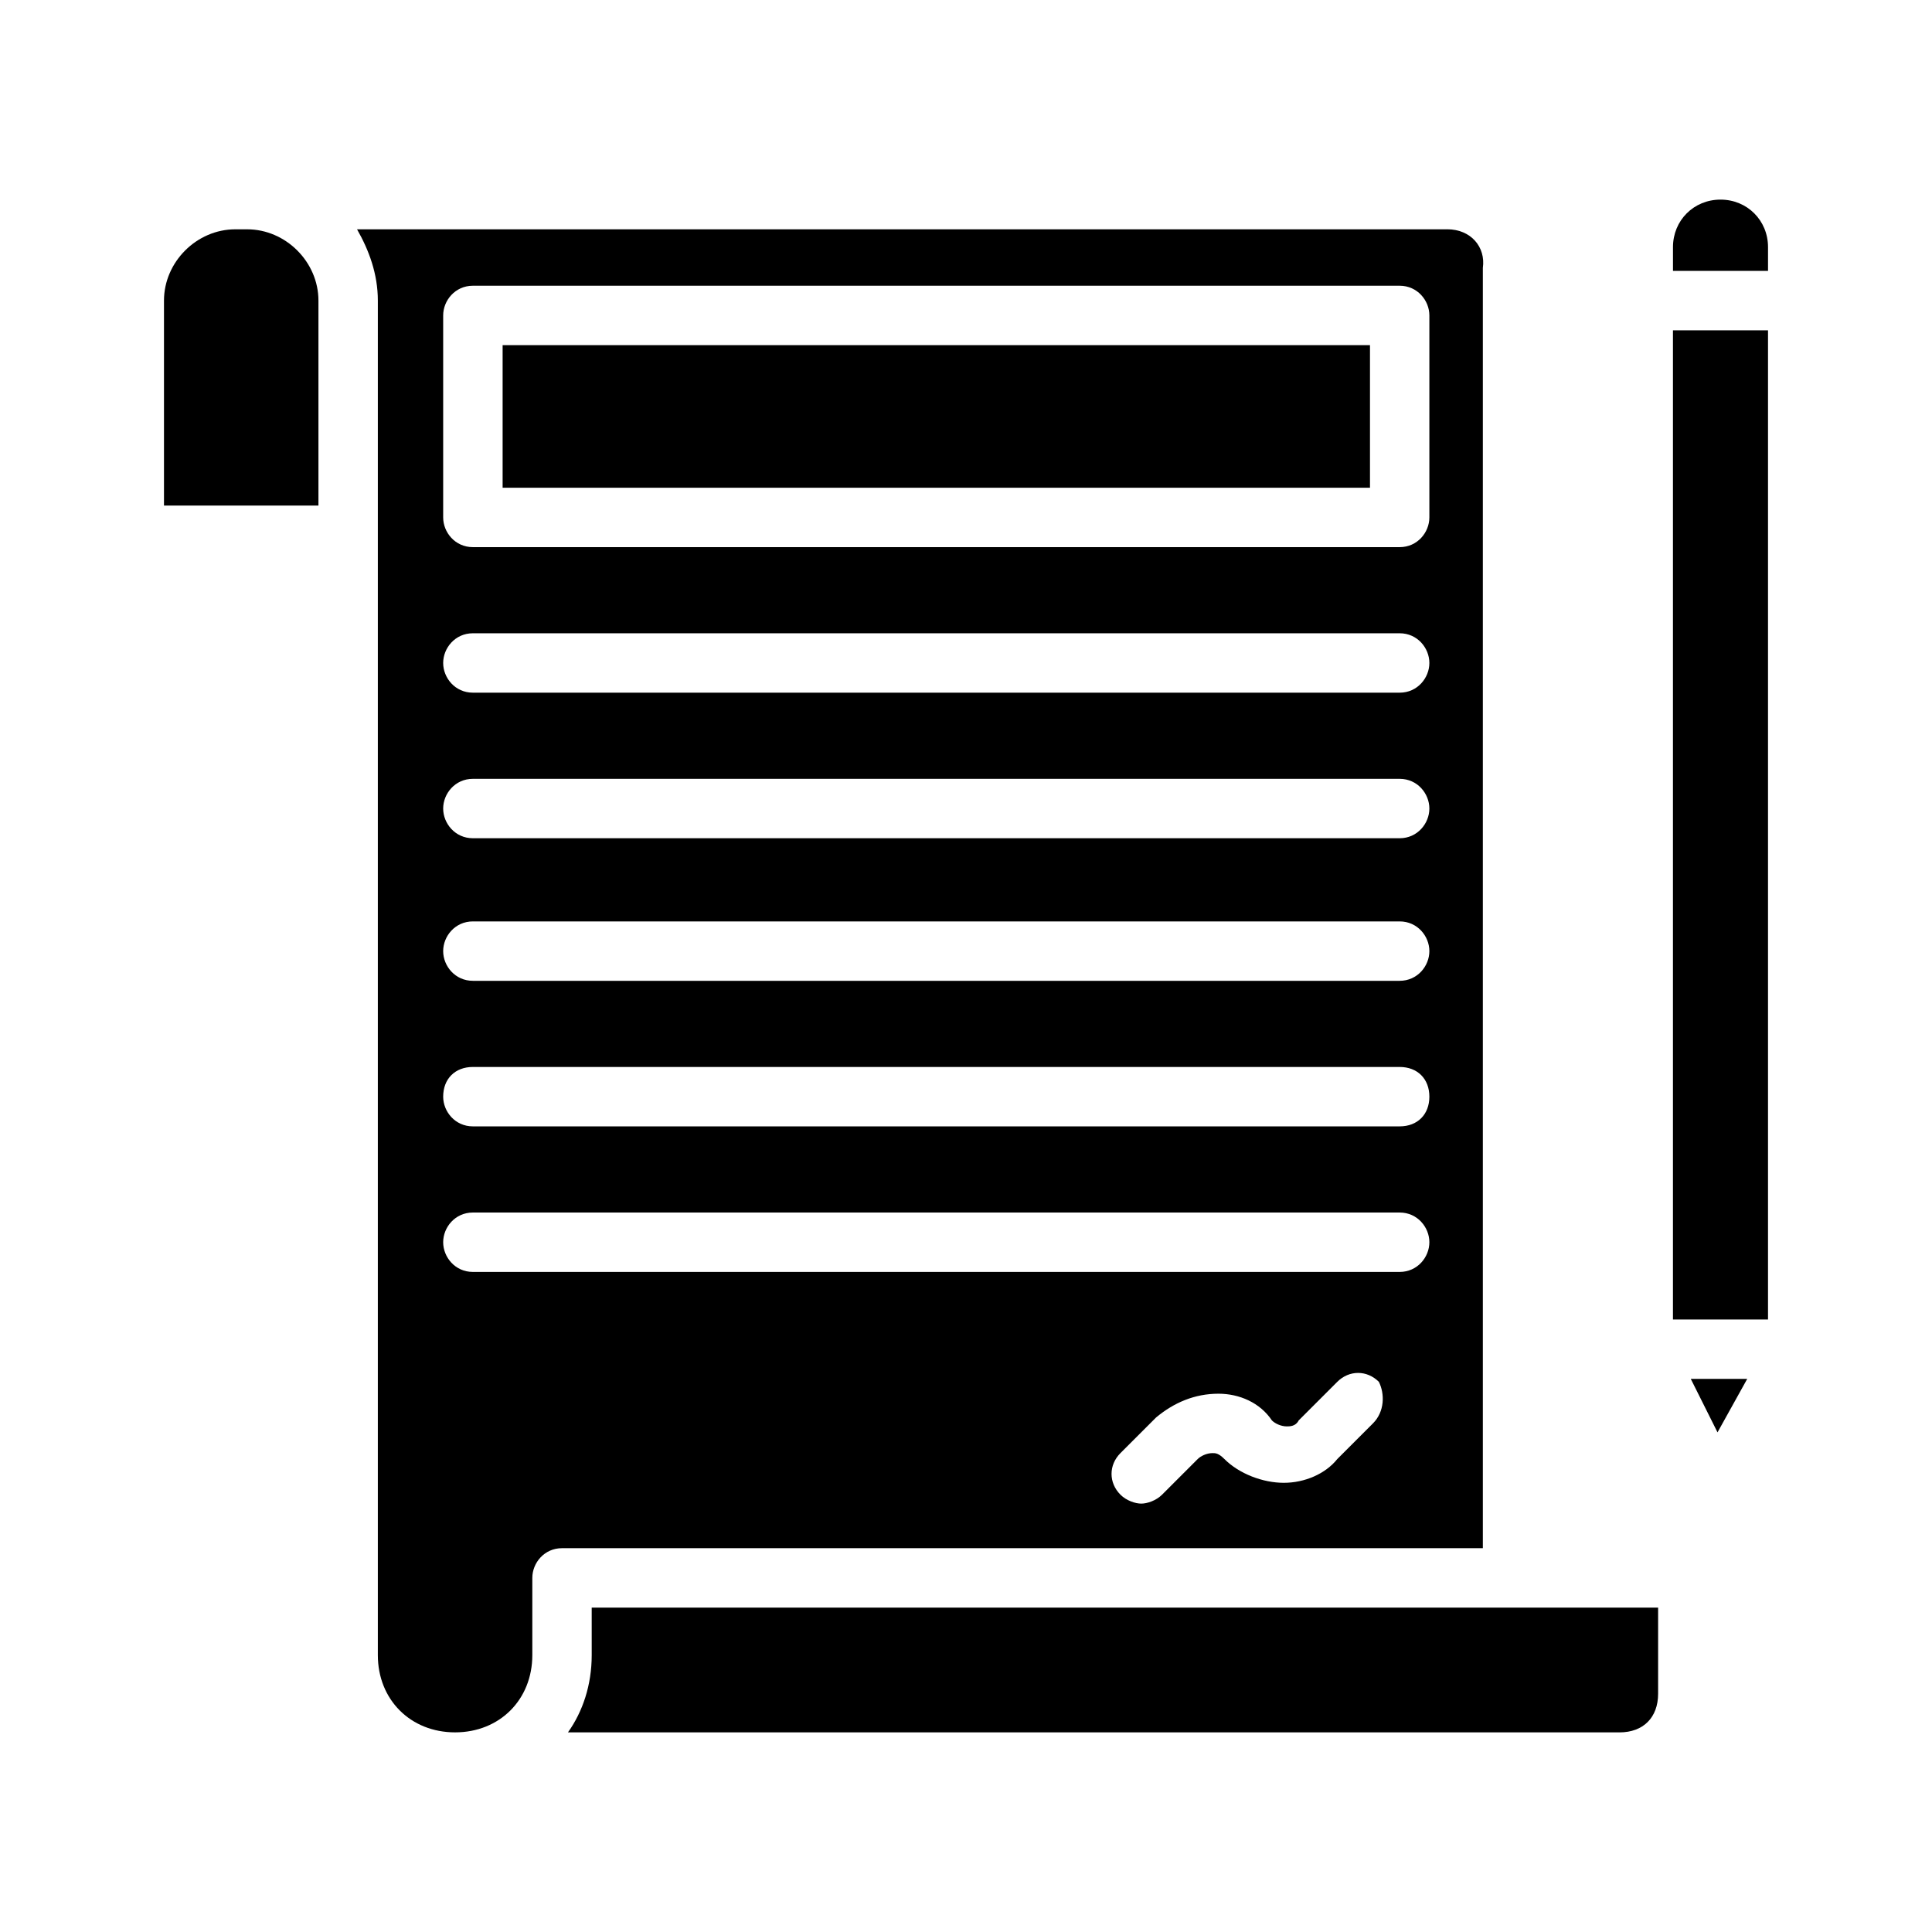
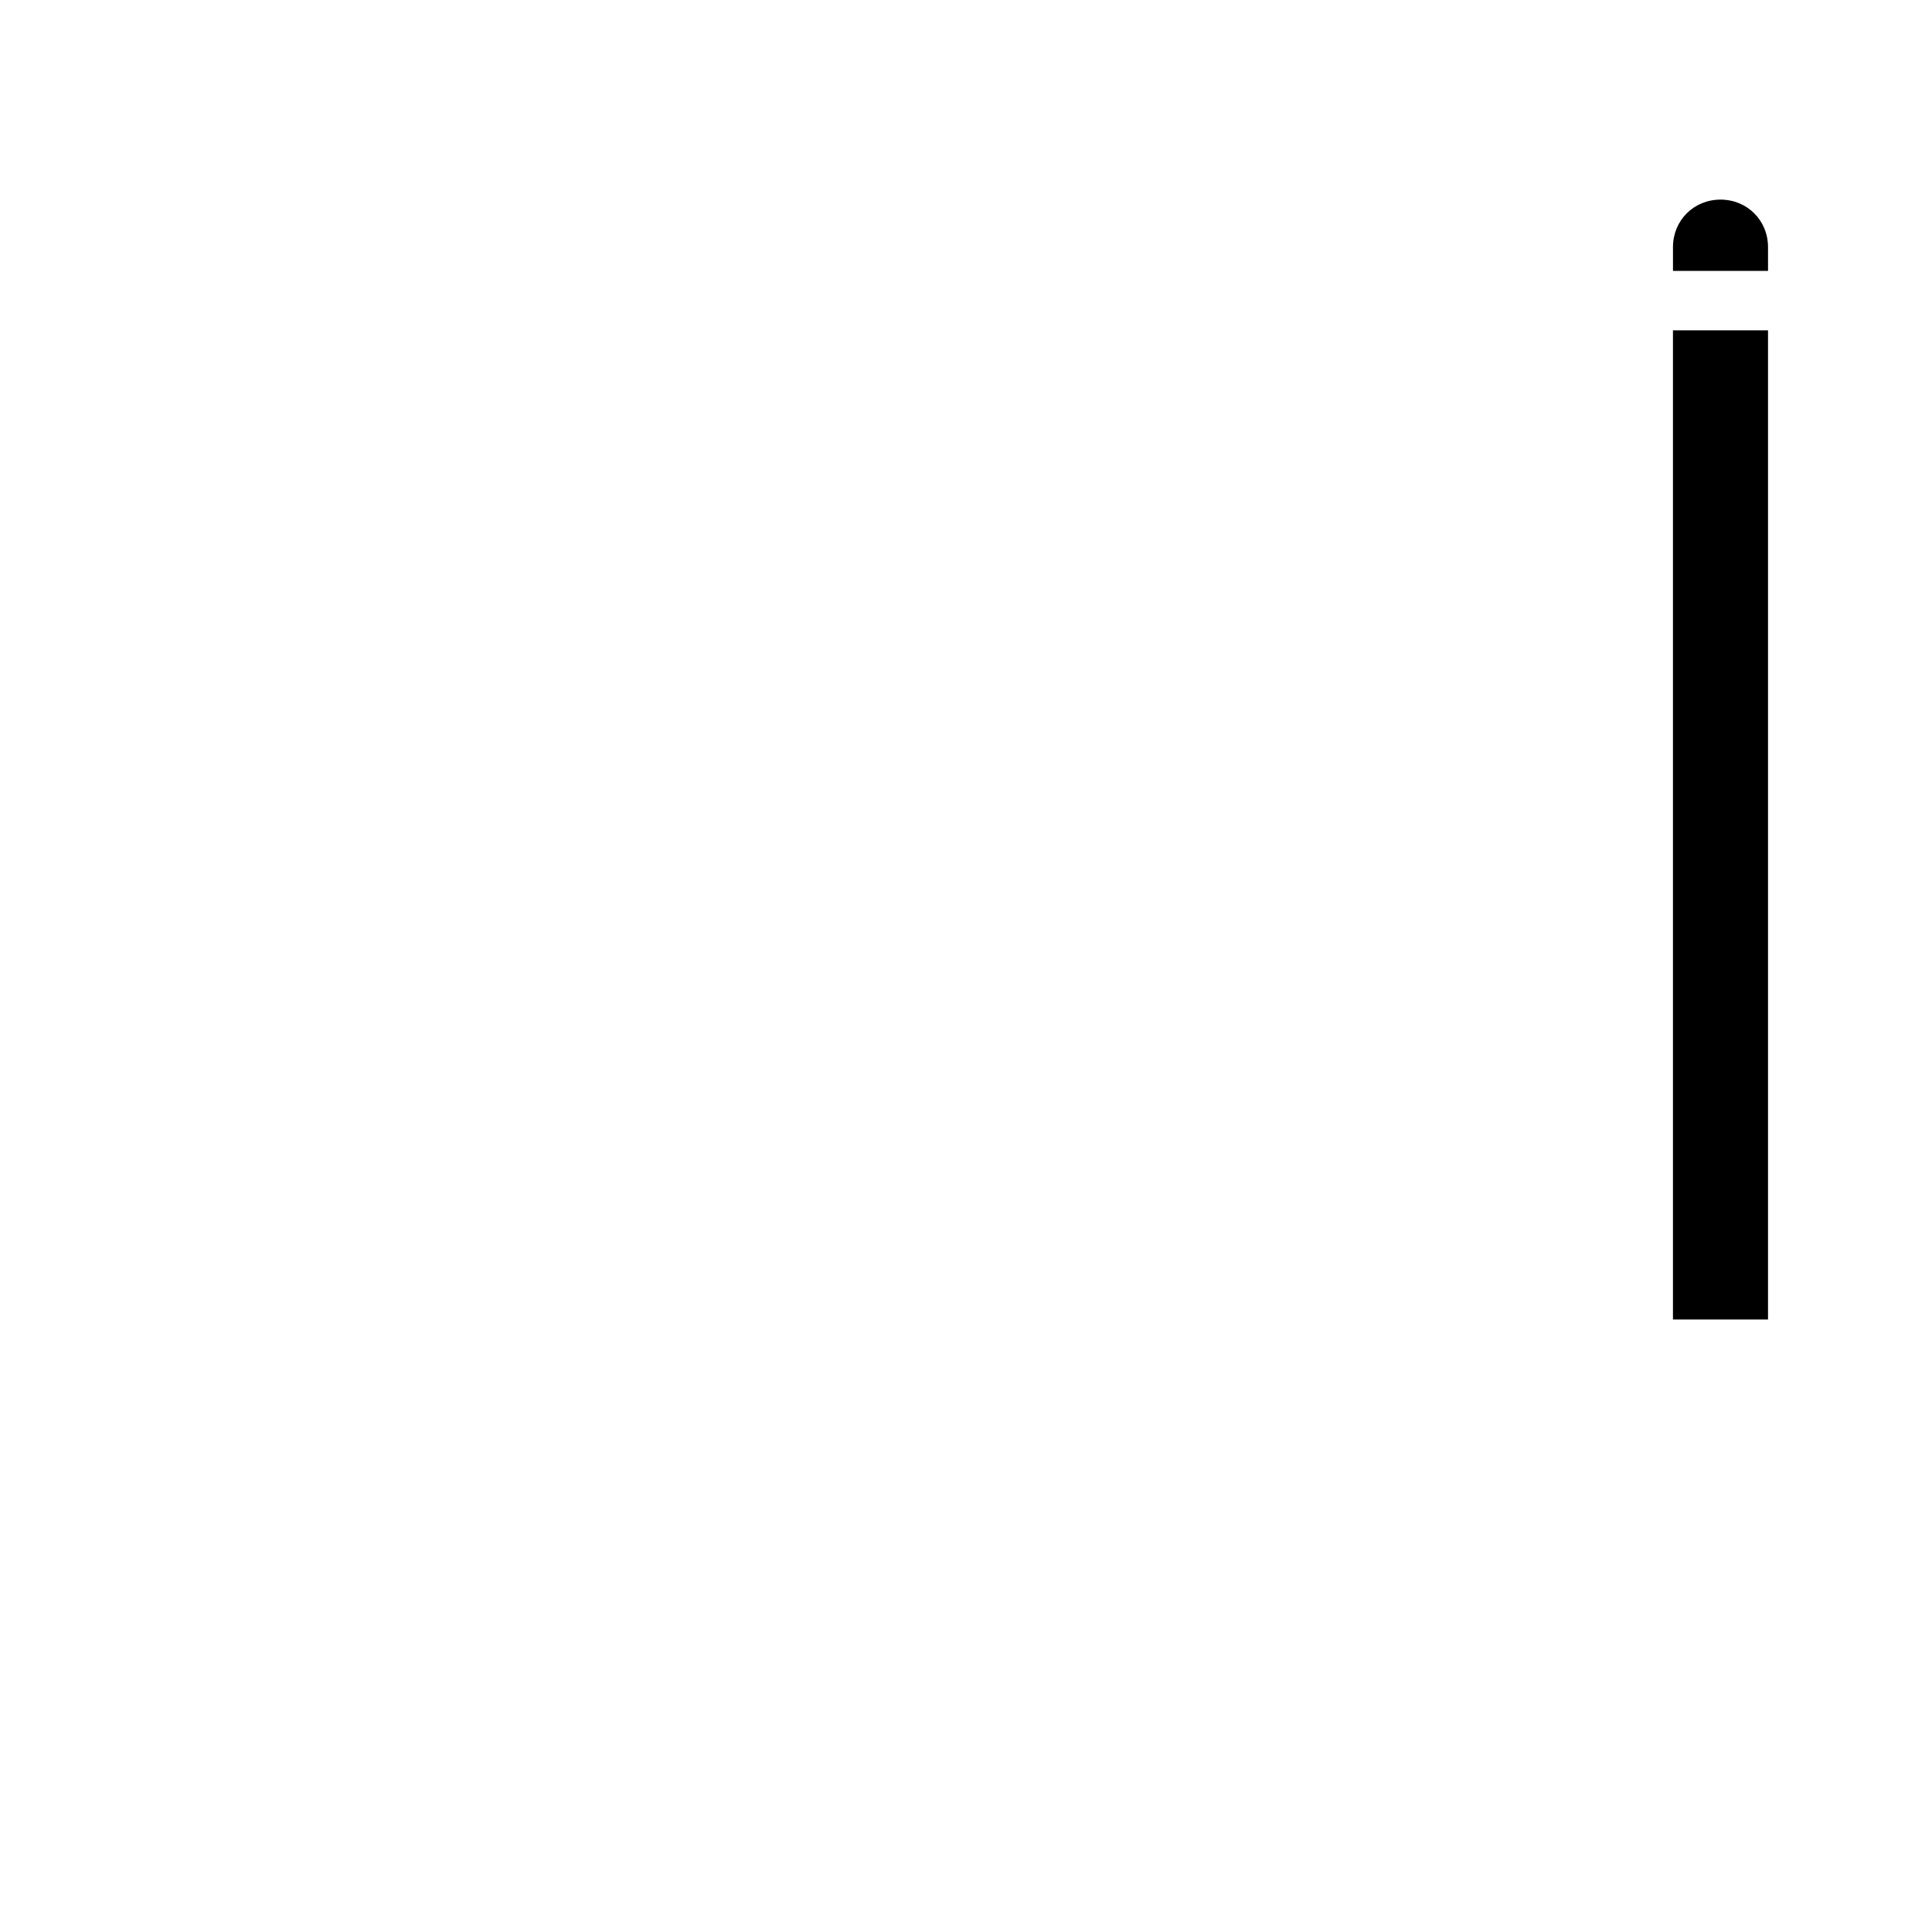
<svg xmlns="http://www.w3.org/2000/svg" fill="#000000" width="800px" height="800px" version="1.1" viewBox="144 144 512 512">
  <g>
-     <path d="m300.81 582.63c0 7.871-2.363 14.957-6.297 20.469h278.67c6.297 0 10.234-3.938 10.234-10.234v-22.828h-282.61z" />
-     <path d="m527.52 204.77h-288.9c3.148 5.512 5.512 11.809 5.512 18.895v358.96c0 11.809 8.66 20.469 20.469 20.469 11.809 0 20.469-8.66 20.469-20.469v-20.469c0-3.938 3.148-7.871 7.871-7.871h244.03v-339.29c0.785-5.512-3.148-10.234-9.449-10.234zm-19.68 316.45-9.445 9.445c-3.148 3.938-8.66 6.297-14.168 6.297-5.512 0-11.809-2.363-15.742-6.297-1.574-1.574-2.363-1.574-3.148-1.574-1.574 0-3.148 0.789-3.938 1.574l-9.445 9.445c-1.574 1.574-3.938 2.363-5.512 2.363-1.574 0-3.938-0.789-5.512-2.363-3.148-3.148-3.148-7.871 0-11.02l9.445-9.445c4.723-3.938 10.234-6.297 16.531-6.297 5.512 0 11.02 2.363 14.168 7.086 0.789 0.789 2.363 1.574 3.938 1.574 0.789 0 2.363 0 3.148-1.574l10.234-10.234c3.148-3.148 7.871-3.148 11.02 0 1.574 3.148 1.574 7.871-1.574 11.02zm7.086-40.145h-245.61c-4.723 0-7.871-3.938-7.871-7.871 0-3.938 3.148-7.871 7.871-7.871h245.61c4.723 0 7.871 3.938 7.871 7.871 0 3.934-3.148 7.871-7.871 7.871zm0-38.574h-245.61c-4.723 0-7.871-3.938-7.871-7.871 0-4.723 3.148-7.871 7.871-7.871h245.61c4.723 0 7.871 3.148 7.871 7.871 0 4.723-3.148 7.871-7.871 7.871zm0-38.574h-245.61c-4.723 0-7.871-3.938-7.871-7.871 0-3.938 3.148-7.871 7.871-7.871h245.61c4.723 0 7.871 3.938 7.871 7.871 0 3.938-3.148 7.871-7.871 7.871zm0-37.785h-245.61c-4.723 0-7.871-3.938-7.871-7.871 0-3.938 3.148-7.871 7.871-7.871h245.61c4.723 0 7.871 3.938 7.871 7.871s-3.148 7.871-7.871 7.871zm0-38.574h-245.61c-4.723 0-7.871-3.938-7.871-7.871 0-3.938 3.148-7.871 7.871-7.871h245.61c4.723 0 7.871 3.938 7.871 7.871 0 3.938-3.148 7.871-7.871 7.871zm7.871-46.441c0 3.938-3.148 7.871-7.871 7.871h-245.61c-4.723 0-7.871-3.938-7.871-7.871v-53.531c0-3.938 3.148-7.871 7.871-7.871h245.61c4.723 0 7.871 3.938 7.871 7.871z" />
-     <path d="m209.5 204.77h-3.148c-10.234 0-18.895 8.656-18.895 18.891v54.316h40.934v-54.316c0-10.234-8.656-18.891-18.891-18.891z" />
-     <path d="m277.2 235.47h229.86v37.785h-229.86z" />
    <path d="m599.95 196.9c-7.086 0-12.594 5.512-12.594 12.594v6.297l25.188 0.004v-6.297c0-7.086-5.512-12.598-12.594-12.598z" />
    <path d="m587.35 231.54h25.191v262.14h-25.191z" />
-     <path d="m599.16 523.59 7.871-14.172h-14.957z" />
  </g>
</svg>